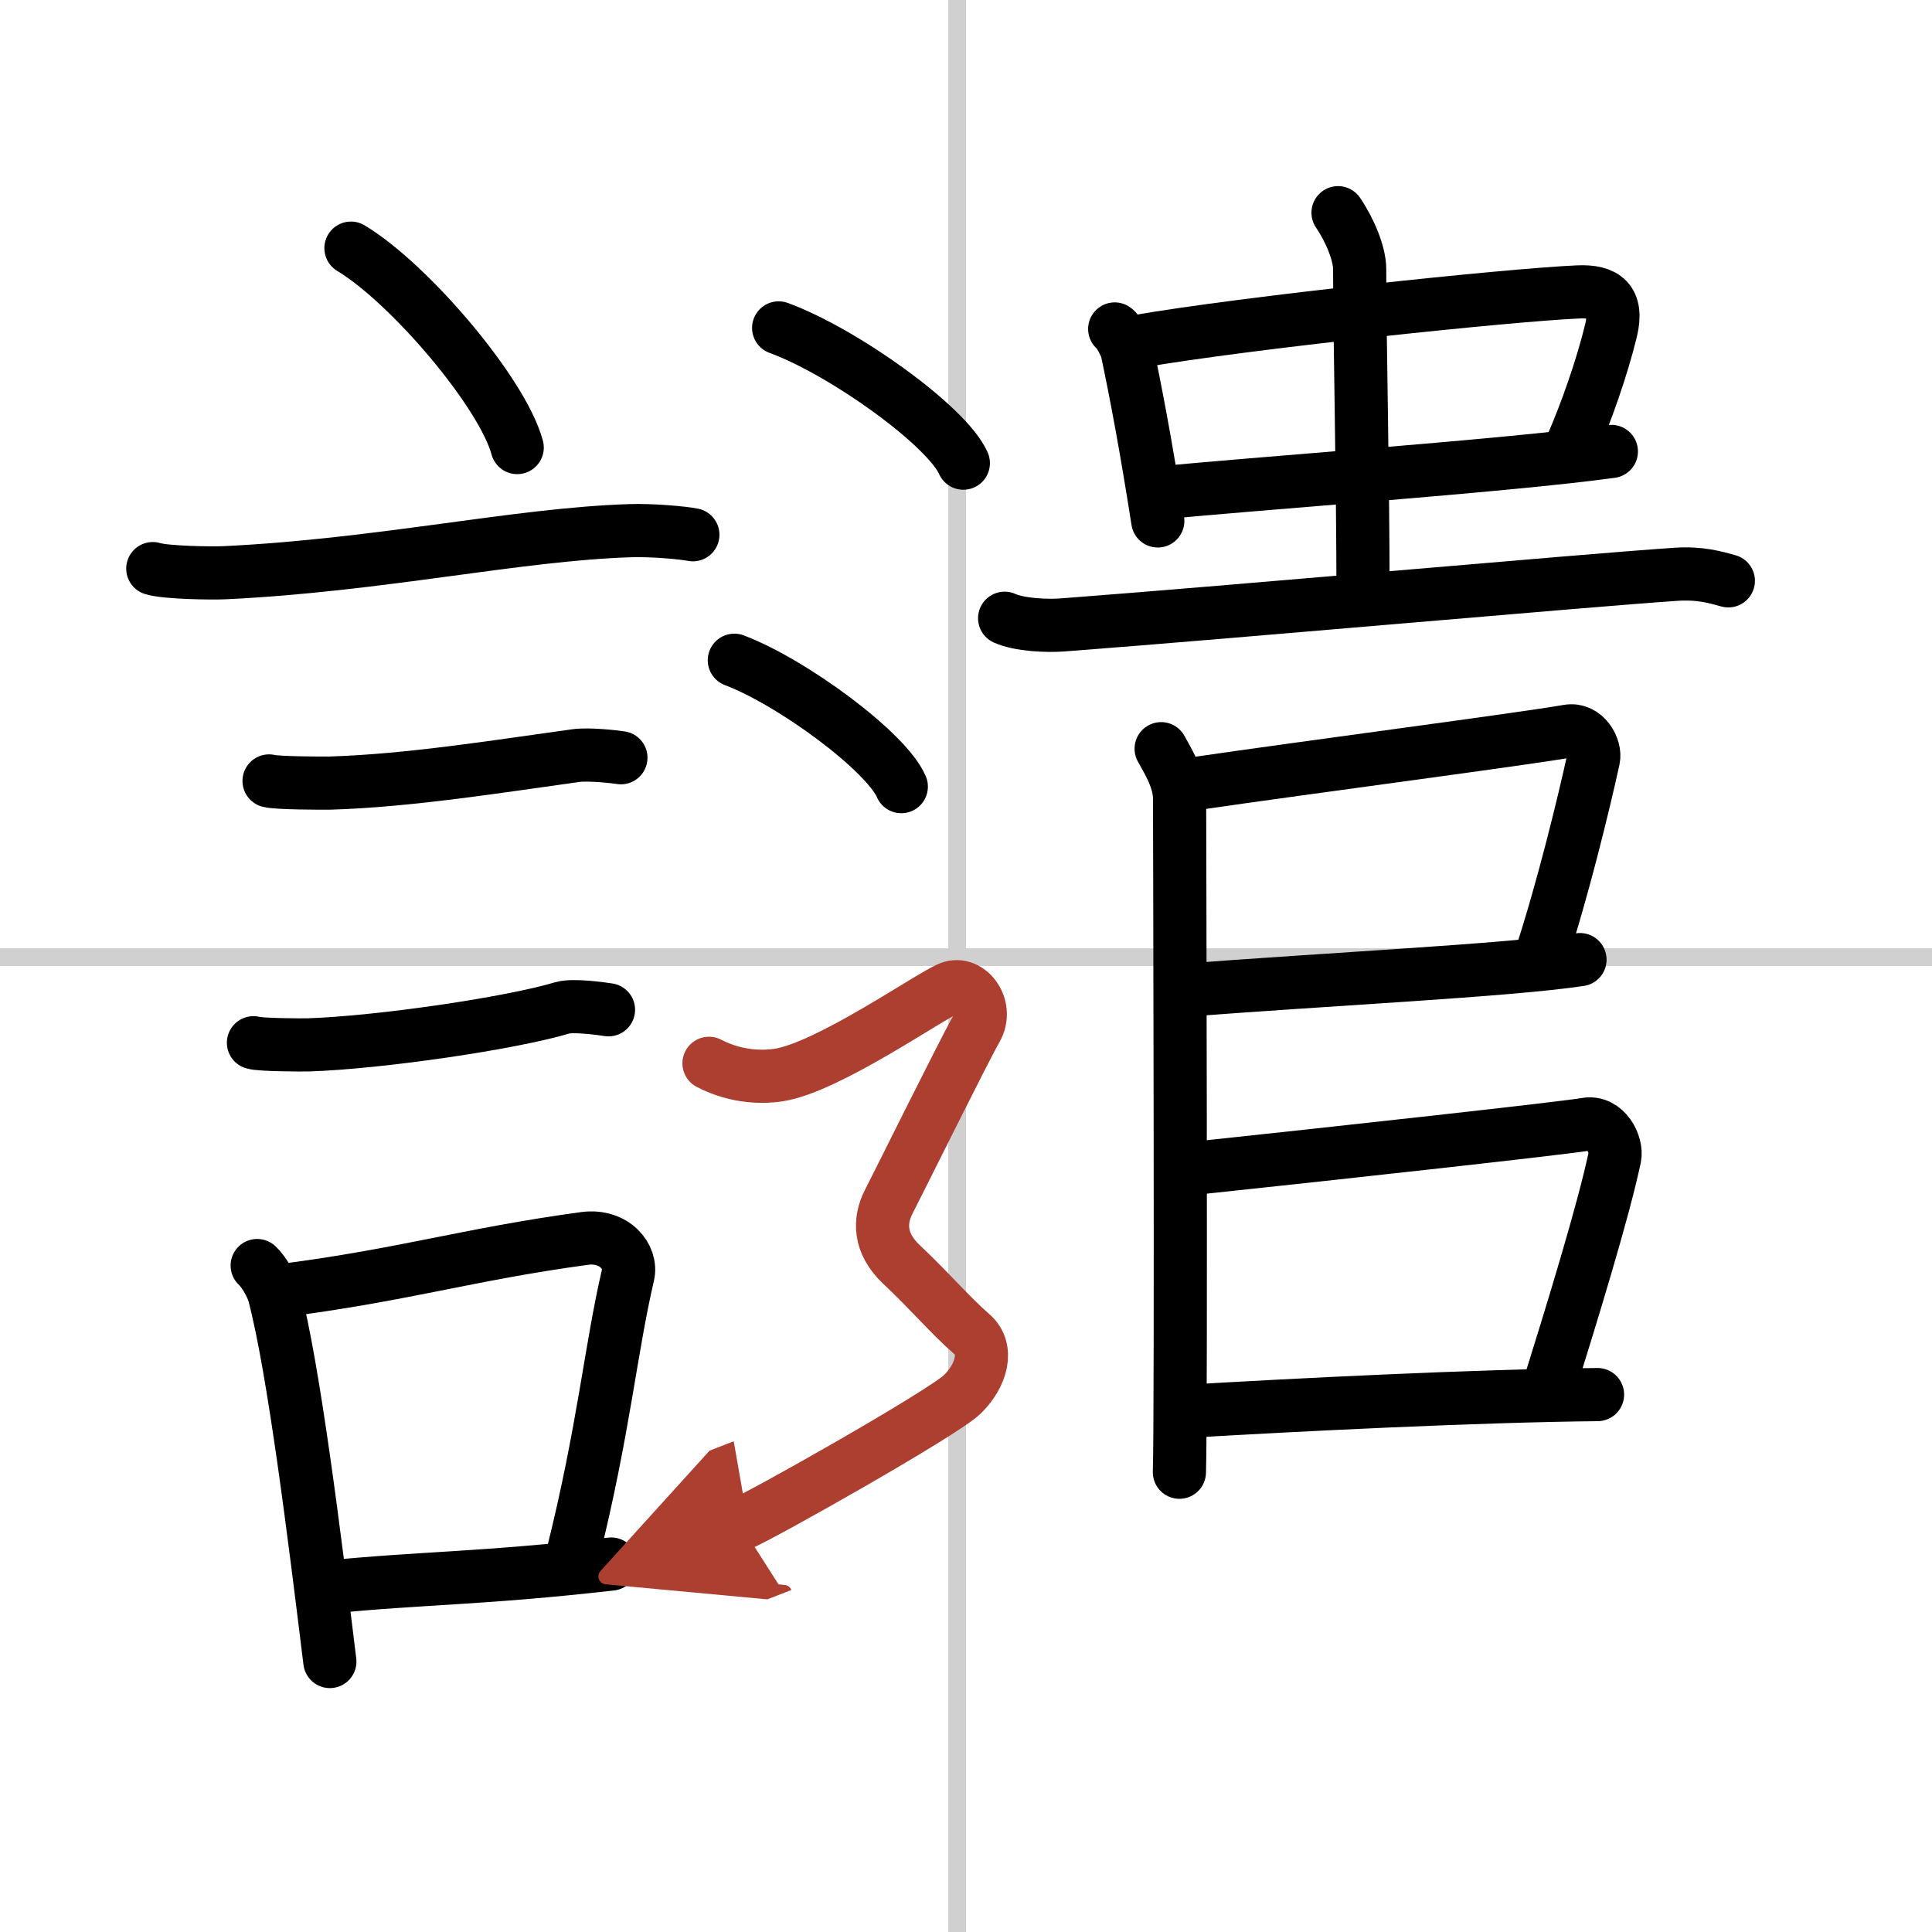
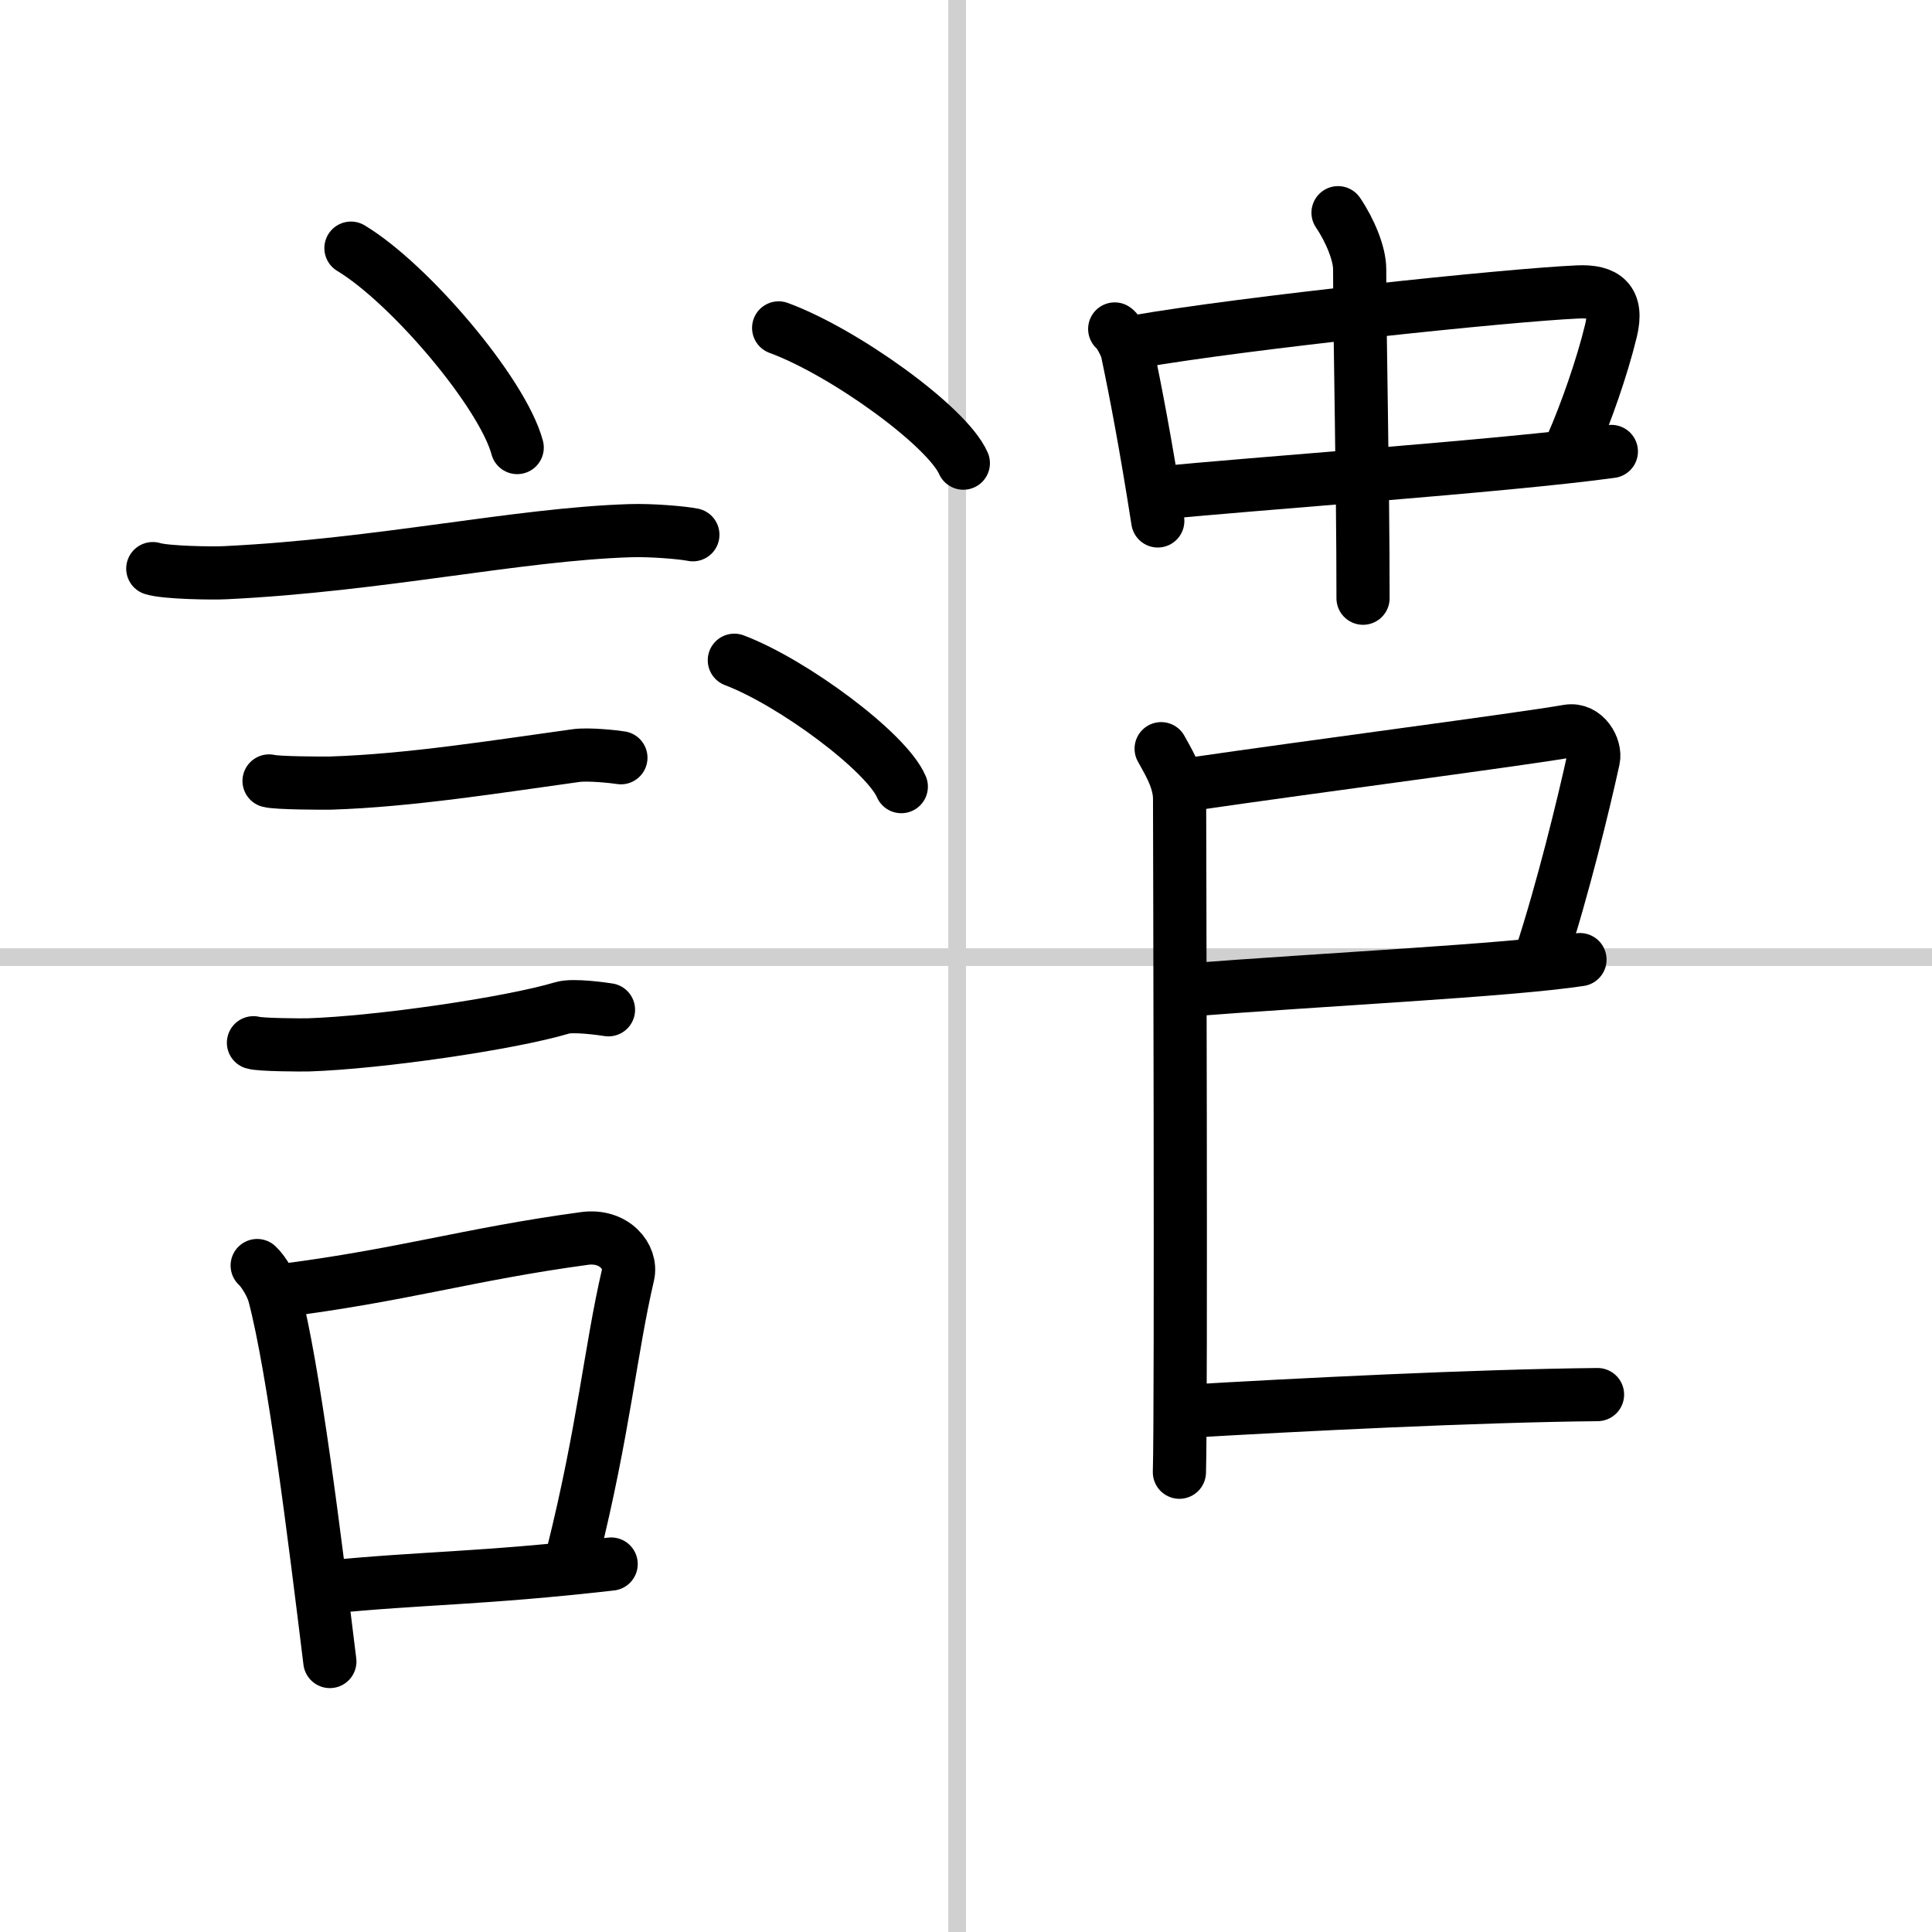
<svg xmlns="http://www.w3.org/2000/svg" width="400" height="400" viewBox="0 0 109 109">
  <defs>
    <marker id="a" markerWidth="4" orient="auto" refX="1" refY="5" viewBox="0 0 10 10">
      <polyline points="0 0 10 5 0 10 1 5" fill="#ad3f31" stroke="#ad3f31" />
    </marker>
  </defs>
  <g fill="none" stroke="#000" stroke-linecap="round" stroke-linejoin="round" stroke-width="3">
    <rect width="100%" height="100%" fill="#fff" stroke="#fff" />
    <line x1="54" x2="54" y2="109" stroke="#d0d0d0" stroke-width="1" />
    <line x2="109" y1="54" y2="54" stroke="#d0d0d0" stroke-width="1" />
    <path d="m19.8 14c3.31 1.99 8.55 8.16 9.38 11.25" />
    <path d="m8.62 32.08c0.71 0.23 3.4 0.27 4.1 0.23 8.73-0.42 16.48-2.17 22.83-2.37 1.18-0.04 2.95 0.11 3.54 0.23" />
    <path d="m15.18 44.06c0.43 0.12 3.04 0.13 3.47 0.12 4.44-0.14 9.36-0.93 13.84-1.55 0.7-0.1 2.18 0.06 2.54 0.12" />
    <path d="m14.3 58.83c0.38 0.12 2.71 0.13 3.1 0.12 3.97-0.13 11.36-1.2 14.33-2.09 0.61-0.18 2.29 0.06 2.6 0.11" />
    <path d="m14.51 71.4c0.39 0.36 0.83 1.15 0.96 1.63 1.11 4.21 2.28 13.71 3.14 20.71" />
    <path d="m15.44 72.87c7.2-0.89 10.9-2.1 17.55-3 1.67-0.22 2.68 1.04 2.44 2.06-0.99 4.25-1.36 8.72-3.12 15.78" />
    <path d="m18.42 89.55c5.37-0.54 8.68-0.47 16.06-1.31" />
    <path d="m62.89 18.56c0.21 0.13 0.63 0.93 0.7 1.24 0.48 2.27 1.06 5.3 1.73 9.59" />
    <path d="m64.08 19.28c6.19-1.08 21.05-2.64 24.95-2.81 1.52-0.07 2.27 0.49 1.86 2.18-0.51 2.1-1.41 4.65-2.21 6.48" />
    <path d="m65.62 27.8c4.34-0.46 19.38-1.51 25.29-2.33" />
    <path d="m75.49 12c0.68 1 1.22 2.32 1.22 3.18 0 3.82 0.19 11.82 0.19 18.57" />
-     <path d="m56.68 34.88c0.84 0.38 2.38 0.44 3.23 0.38 10.04-0.76 29.2-2.49 34.65-2.86 1.4-0.09 2.25 0.18 2.95 0.37" />
    <path d="m65.51 42.24c0.3 0.57 1.04 1.68 1.04 2.82 0 0.56 0.1 34.58-0.01 38" />
    <path d="m67.22 44.24c6.78-0.99 18.55-2.52 21.24-2.99 0.98-0.17 1.58 0.95 1.44 1.58-0.57 2.6-1.73 7.35-2.96 11.12" />
    <path d="m66.67 55.88c8.08-0.63 18.46-1.13 22.47-1.74" />
-     <path d="M66.65,65.99C76,65,88.37,63.63,89.47,63.43c1.11-0.2,1.78,1.13,1.63,1.87c-0.65,3.06-2.39,8.72-3.78,13.17" />
    <path d="m66.66 79.64c6.59-0.39 16.59-0.89 23.47-0.96" />
    <path d="m43.93 18.5c3.68 1.35 9.5 5.54 10.42 7.63" />
    <path d="m41.43 37.25c3.32 1.26 8.59 5.18 9.42 7.13" />
-     <path d="m40 59.99c1.63 0.85 3.19 0.78 3.94 0.66 2.81-0.44 8.56-4.49 9.65-4.91 1.08-0.42 2.21 1.06 1.49 2.32s-4.39 8.68-4.94 9.74c-0.54 1.06-0.56 2.33 0.72 3.54 1.63 1.53 2.71 2.83 3.98 3.94 0.95 0.83 0.54 2.32-0.54 3.38s-11.46 6.92-12.54 7.34" marker-end="url(#a)" stroke="#ad3f31" />
  </g>
</svg>